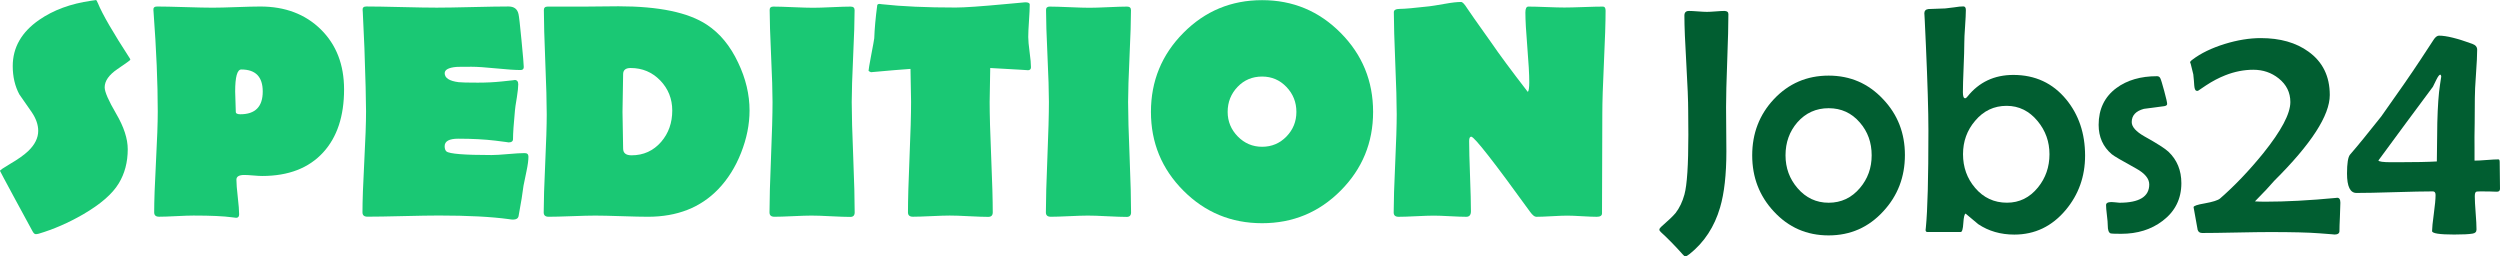
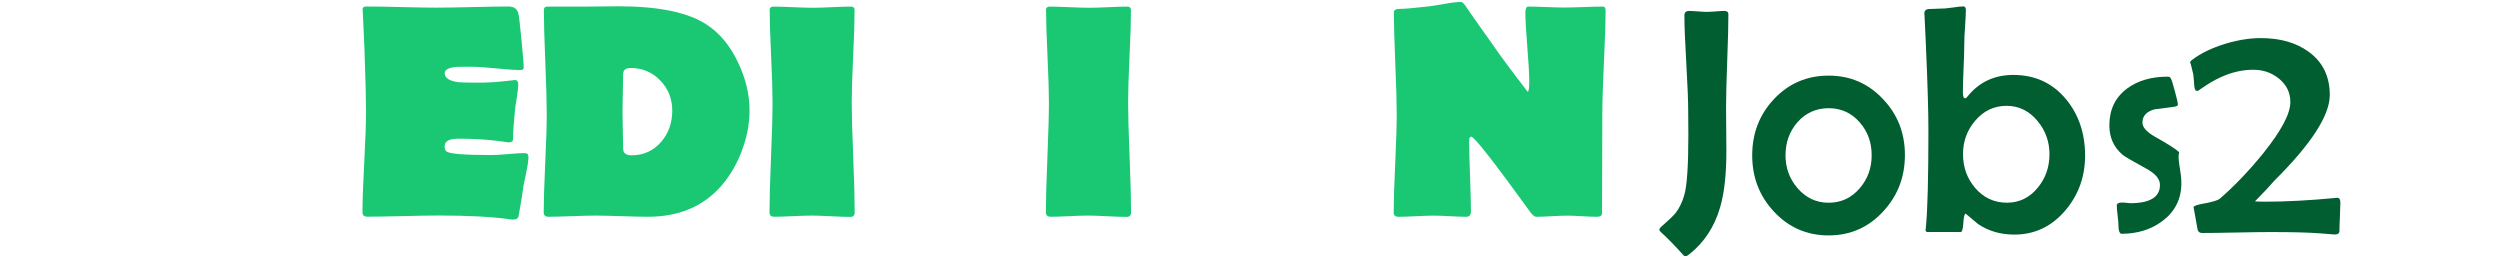
<svg xmlns="http://www.w3.org/2000/svg" version="1.1" id="Ebene_1" x="0px" y="0px" viewBox="0 0 643.69 66" enable-background="new 0 0 643.69 66" xml:space="preserve">
  <path fill="#015E31" d="M445.02,3.64c0,2.65-0.1,6.63-0.3,11.95s-0.3,9.3-0.3,11.95c0,1.3,0.01,3.22,0.04,5.76s0.04,4.45,0.04,5.72  c0,5.92-0.54,10.73-1.62,14.4c-1.46,4.98-4.07,8.97-7.83,11.97c-0.51,0.41-0.88,0.61-1.1,0.61c-0.19,0-0.41-0.15-0.65-0.45  c-1.92-2.16-3.81-4.1-5.68-5.8c-0.24-0.22-0.37-0.42-0.37-0.61c0-0.22,0.15-0.46,0.45-0.73c1.84-1.6,3.08-2.79,3.73-3.57  c1-1.3,1.76-2.88,2.27-4.75c0.68-2.49,1.01-7.61,1.01-15.38l-0.04-6.13c0-2.54-0.16-6.64-0.49-12.29  c-0.32-5.44-0.49-9.53-0.49-12.29c0-0.78,0.39-1.18,1.18-1.18c0.51,0,1.28,0.04,2.31,0.12c1.03,0.08,1.8,0.12,2.31,0.12  s1.27-0.04,2.27-0.12c1-0.08,1.74-0.12,2.23-0.12C444.68,2.83,445.02,3.1,445.02,3.64z" />
  <path fill="#015E31" d="M490.47,39.91c0,5.65-1.85,10.48-5.56,14.49c-3.79,4.14-8.48,6.21-14.08,6.21c-5.63,0-10.33-2.06-14.12-6.17  c-3.71-3.98-5.56-8.79-5.56-14.44s1.85-10.47,5.56-14.44c3.81-4.06,8.52-6.09,14.12-6.09c5.57,0,10.25,2.03,14.04,6.09  C488.61,29.5,490.47,34.28,490.47,39.91z M481.91,39.99c0-3.3-1.01-6.11-3.04-8.44c-2.11-2.46-4.79-3.69-8.03-3.69  s-5.94,1.22-8.07,3.65c-2.03,2.35-3.04,5.18-3.04,8.48c0,3.25,1.03,6.06,3.08,8.44c2.16,2.52,4.84,3.77,8.03,3.77  c3.22,0,5.9-1.26,8.03-3.77C480.9,46.05,481.91,43.24,481.91,39.99z" />
  <path fill="#015E31" d="M536.86,40.07c0,5.36-1.66,10.02-4.99,14c-3.54,4.22-7.95,6.33-13.23,6.33c-3.52,0-6.61-0.89-9.29-2.68  c-1.08-0.92-2.16-1.83-3.25-2.72c-0.3,0.08-0.49,0.89-0.59,2.43c-0.09,1.54-0.32,2.31-0.67,2.31h-8.56c-0.32,0-0.49-0.18-0.49-0.53  c0,0.03,0.03-0.22,0.08-0.73c0.43-4.33,0.65-12.61,0.65-24.83c0-5-0.22-12.35-0.65-22.03c-0.27-6.17-0.41-8.87-0.41-8.11  c0-0.7,0.35-1.1,1.05-1.18c0.97-0.03,2.42-0.08,4.34-0.16c0.38-0.03,1.15-0.12,2.31-0.28c0.97-0.16,1.76-0.24,2.35-0.24  c0.43,0,0.65,0.31,0.65,0.93c0,0.92-0.07,2.33-0.2,4.22c-0.14,1.89-0.2,3.31-0.2,4.26c0,1.41-0.06,3.52-0.18,6.35  c-0.12,2.83-0.18,4.94-0.18,6.35c0,1.03,0.19,1.54,0.57,1.54c0.19,0,0.39-0.15,0.61-0.45c2.98-3.71,6.91-5.56,11.81-5.56  c5.6,0,10.13,2.1,13.59,6.29C535.24,29.54,536.86,34.37,536.86,40.07z M527.69,39.71c0-3.22-1.01-6.06-3.04-8.52  c-2.16-2.62-4.83-3.94-7.99-3.94c-3.25,0-5.95,1.28-8.11,3.85c-2.08,2.43-3.12,5.3-3.12,8.6c0,3.35,1.04,6.25,3.12,8.68  c2.16,2.54,4.9,3.81,8.2,3.81c3.19,0,5.86-1.31,7.99-3.94C526.7,45.83,527.69,42.98,527.69,39.71z" />
-   <path fill="#015E31" d="M561.65,47.17c0,4.03-1.61,7.26-4.83,9.7c-2.92,2.22-6.48,3.33-10.67,3.33c-1.62,0-2.54-0.04-2.76-0.12  c-0.46-0.22-0.69-0.88-0.69-1.99c0-0.6-0.07-1.49-0.22-2.68c-0.15-1.19-0.22-2.07-0.22-2.64c0-0.35,0.24-0.58,0.73-0.69  c0.35-0.08,0.85-0.08,1.5,0c0.84,0.08,1.24,0.12,1.22,0.12c5.11,0,7.67-1.57,7.67-4.71c0-1.49-1.12-2.85-3.37-4.1  c-3.65-2-5.75-3.23-6.29-3.69c-2.25-1.92-3.37-4.44-3.37-7.55c0-4.06,1.53-7.22,4.58-9.49c2.76-2.03,6.25-3.04,10.47-3.04  c0.38,0,0.66,0.18,0.83,0.53c0.18,0.35,0.51,1.45,1.01,3.29c0.5,1.84,0.75,2.95,0.75,3.33c0,0.3-0.26,0.49-0.77,0.57  c-1.73,0.24-3.48,0.47-5.23,0.69c-2.08,0.57-3.12,1.7-3.12,3.41c0,1.22,1.1,2.45,3.29,3.69c3.25,1.81,5.3,3.12,6.17,3.94  C560.54,41.17,561.65,43.87,561.65,47.17z" />
+   <path fill="#015E31" d="M561.65,47.17c0,4.03-1.61,7.26-4.83,9.7c-2.92,2.22-6.48,3.33-10.67,3.33c-0.46-0.22-0.69-0.88-0.69-1.99c0-0.6-0.07-1.49-0.22-2.68c-0.15-1.19-0.22-2.07-0.22-2.64c0-0.35,0.24-0.58,0.73-0.69  c0.35-0.08,0.85-0.08,1.5,0c0.84,0.08,1.24,0.12,1.22,0.12c5.11,0,7.67-1.57,7.67-4.71c0-1.49-1.12-2.85-3.37-4.1  c-3.65-2-5.75-3.23-6.29-3.69c-2.25-1.92-3.37-4.44-3.37-7.55c0-4.06,1.53-7.22,4.58-9.49c2.76-2.03,6.25-3.04,10.47-3.04  c0.38,0,0.66,0.18,0.83,0.53c0.18,0.35,0.51,1.45,1.01,3.29c0.5,1.84,0.75,2.95,0.75,3.33c0,0.3-0.26,0.49-0.77,0.57  c-1.73,0.24-3.48,0.47-5.23,0.69c-2.08,0.57-3.12,1.7-3.12,3.41c0,1.22,1.1,2.45,3.29,3.69c3.25,1.81,5.3,3.12,6.17,3.94  C560.54,41.17,561.65,43.87,561.65,47.17z" />
  <path fill="#015E31" d="M602.59,52.2c0,0.78-0.04,1.99-0.12,3.63c-0.08,1.64-0.12,2.86-0.12,3.67c0,0.6-0.45,0.89-1.34,0.89  c0.3,0-0.98-0.11-3.83-0.32c-2.85-0.22-7.09-0.32-12.72-0.32c-1.92,0-4.82,0.04-8.7,0.12s-6.8,0.12-8.74,0.12  c-0.62,0-1.01-0.27-1.18-0.81l-1.05-5.84c0-0.32,0.95-0.65,2.84-0.97c2.11-0.38,3.44-0.8,3.98-1.26c3.76-3.27,7.45-7.14,11.08-11.6  c4.68-5.82,7.02-10.22,7.02-13.23c0-2.46-1-4.49-3-6.09c-1.87-1.49-4.04-2.23-6.53-2.23c-2.41,0-4.81,0.47-7.22,1.42  c-1.65,0.65-3.3,1.51-4.95,2.6l-2.11,1.42c-0.22,0-0.37-0.01-0.45-0.04c-0.27-0.14-0.43-0.61-0.49-1.42  c-0.03-0.65-0.11-1.58-0.24-2.8c-0.57-2.46-0.85-3.46-0.85-3c0-0.22,0.2-0.47,0.61-0.77c2.16-1.65,4.95-3,8.36-4.06  c3.27-1,6.36-1.5,9.25-1.5c4.98,0,9.08,1.16,12.29,3.49c3.65,2.62,5.48,6.34,5.48,11.16c0,5.25-4.76,12.61-14.28,22.07  c-1.05,1.24-2.72,3.02-4.99,5.32c0.7,0.05,1.58,0.08,2.64,0.08c5.3,0,11.37-0.32,18.22-0.97l0.32-0.04  C602.31,50.91,602.59,51.34,602.59,52.2z" />
-   <path fill="#015E31" d="M643.69,48.63c0,0.51-0.3,0.76-0.89,0.73c-0.97-0.05-2.35-0.08-4.14-0.08c-0.65,0-1.03,0.04-1.14,0.12  c-0.22,0.14-0.32,0.51-0.32,1.14c0,0.95,0.07,2.37,0.22,4.28c0.15,1.91,0.22,3.33,0.22,4.28c0,0.6-0.34,0.95-1.01,1.05  c-0.92,0.16-2.5,0.24-4.75,0.24c-3.79,0-5.68-0.3-5.68-0.89c0-0.78,0.15-2.27,0.45-4.46c0.3-2.19,0.45-3.8,0.45-4.83  c0-0.62-0.23-0.93-0.69-0.93c-2.19,0-5.47,0.07-9.84,0.2c-4.37,0.14-7.65,0.2-9.84,0.2c-1.62,0-2.43-1.66-2.43-4.99  c0-2.62,0.26-4.25,0.77-4.87c1.87-2.14,4.54-5.41,8.03-9.82c4.35-6.11,7.74-11,10.14-14.65c0.76-1.19,1.92-2.96,3.49-5.32  c0.43-0.57,0.85-0.85,1.26-0.85c1.87,0,4.72,0.7,8.56,2.11c0.84,0.3,1.26,0.8,1.26,1.5c0,1.38-0.1,3.46-0.3,6.23  c-0.2,2.77-0.3,4.85-0.3,6.23c0,1.24-0.01,3.38-0.04,6.41c-0.05,2.73-0.07,4.87-0.04,6.41v3.29c0.7,0,1.74-0.05,3.1-0.16  c1.37-0.11,2.39-0.16,3.06-0.16c0.22,0,0.32,0.23,0.32,0.69c0,0.76,0.01,1.9,0.04,3.43C643.68,46.69,643.69,47.85,643.69,48.63z   M628.56,19.7c0-0.22-0.08-0.38-0.24-0.49c-0.24,0-0.6,0.46-1.05,1.38c-0.27,0.6-0.55,1.18-0.85,1.74  c-4.68,6.28-9.36,12.61-14.04,18.99c0.14,0.3,1.23,0.45,3.29,0.45h1.66c4.52,0,7.88-0.07,10.1-0.2c0.03-3.33,0.07-6.65,0.12-9.98  c0.11-4.25,0.34-7.49,0.69-9.74C628.45,20.56,628.56,19.84,628.56,19.7z" />
  <g>
-     <path fill="#1AC874" d="M33.55,15.39c0,0.1-1.1,0.9-3.3,2.39c-2.2,1.49-3.3,3.06-3.3,4.71c0,1.16,0.99,3.43,2.97,6.81   c1.98,3.38,2.97,6.42,2.97,9.12c0,3.32-0.77,6.25-2.31,8.79c-1.62,2.7-4.68,5.36-9.18,7.98c-3.78,2.18-7.58,3.84-11.42,4.98   c-0.33,0.08-0.59,0.12-0.77,0.12c-0.31,0-0.6-0.28-0.89-0.85c-0.21-0.39-1.68-3.11-4.44-8.18C1.3,46.47,0,44.06,0,44   c0-0.18,0.85-0.77,2.55-1.77c2.08-1.21,3.66-2.33,4.74-3.36c1.7-1.64,2.55-3.37,2.55-5.17c0-1.59-0.57-3.21-1.7-4.86   C6.05,25.87,5,24.35,4.98,24.3c-1.13-2.11-1.7-4.54-1.7-7.29c0-4.78,2.26-8.74,6.79-11.88c3.68-2.55,8.15-4.19,13.42-4.94   C24.44,0.06,24.84,0,24.68,0c0.13,0,0.31,0.28,0.54,0.85c1.13,2.78,3.87,7.51,8.21,14.19C33.51,15.17,33.55,15.29,33.55,15.39z" />
-     <path fill="#1AC874" d="M88.59,23.02c0,6.89-1.79,12.29-5.36,16.2c-3.7,4.06-8.95,6.09-15.74,6.09c-0.51,0-1.28-0.04-2.29-0.13   c-1.02-0.09-1.78-0.13-2.29-0.13c-1.36,0-2.04,0.4-2.04,1.2c0,1,0.12,2.5,0.35,4.49c0.23,1.99,0.35,3.48,0.35,4.45   c0,0.59-0.26,0.89-0.77,0.89c-0.18,0-0.5-0.04-0.96-0.12c-2.24-0.31-5.58-0.46-10.03-0.46c-0.98,0-2.45,0.05-4.42,0.15   c-1.97,0.1-3.44,0.15-4.42,0.15c-0.85,0-1.27-0.37-1.27-1.12c0-2.88,0.15-7.21,0.46-12.98c0.31-5.77,0.46-10.1,0.46-12.98   c0-7.35-0.36-15.89-1.08-25.61l-0.04-0.54c-0.05-0.59,0.26-0.89,0.93-0.89c1.59,0,3.99,0.05,7.17,0.15   c3.19,0.1,5.58,0.15,7.17,0.15c1.36,0,3.41-0.05,6.13-0.15c2.72-0.1,4.77-0.15,6.13-0.15c6.38,0,11.56,1.96,15.56,5.88   C86.59,11.5,88.59,16.65,88.59,23.02z M67.65,23.56c0-3.78-1.84-5.67-5.52-5.67c-1.05,0-1.58,1.89-1.58,5.67   c0,0.59,0.03,1.47,0.08,2.62c0.05,1.16,0.08,2.03,0.08,2.62c0,0.41,0.39,0.62,1.16,0.62C65.72,29.43,67.65,27.47,67.65,23.56z" />
    <path fill="#1AC874" d="M136.06,40.34c0,0.93-0.17,2.17-0.5,3.74c-0.46,2.21-0.72,3.46-0.77,3.74c-0.21,1.77-0.63,4.38-1.27,7.83   c-0.13,0.59-0.6,0.89-1.43,0.89c-0.26,0-0.62-0.04-1.08-0.12c-4.53-0.62-10.53-0.93-18.01-0.93c-2.06,0-5.13,0.05-9.22,0.15   c-4.09,0.1-7.15,0.15-9.18,0.15c-0.85,0-1.27-0.37-1.27-1.12c0-2.88,0.15-7.21,0.46-12.98c0.31-5.77,0.46-10.1,0.46-12.98   c0-2.93-0.14-8.39-0.42-16.39c-0.08-2.06-0.22-5.13-0.42-9.22l-0.04-0.54c-0.05-0.59,0.27-0.89,0.96-0.89   c2.01,0,5.02,0.05,9.04,0.15c4.02,0.1,7.05,0.15,9.08,0.15c2.03,0,5.1-0.05,9.22-0.15c4.11-0.1,7.2-0.15,9.26-0.15   c1.44,0,2.3,0.66,2.58,1.97c0.13,0.51,0.39,2.77,0.77,6.77c0.39,4,0.58,6.28,0.58,6.85c0,0.51-0.27,0.77-0.81,0.77   c-1.39,0-3.48-0.14-6.29-0.42c-2.8-0.28-4.91-0.42-6.32-0.42c-2.29,0-3.6,0.01-3.93,0.04c-2.01,0.18-3.01,0.72-3.01,1.62   c0,1.23,1.2,2.01,3.59,2.31c0.67,0.08,2.31,0.12,4.94,0.12c2.16,0,4.23-0.1,6.21-0.31c2.62-0.26,3.69-0.39,3.2-0.39   c0.67,0,1,0.37,1,1.12c0,0.72-0.12,1.83-0.35,3.32c-0.31,1.83-0.48,2.97-0.5,3.43c-0.33,3.45-0.5,5.9-0.5,7.37   c0,0.57-0.4,0.85-1.2,0.85c0.23,0-0.89-0.15-3.36-0.46c-2.75-0.33-5.93-0.5-9.53-0.5c-2.34,0-3.51,0.64-3.51,1.93   c0,0.62,0.15,1.07,0.46,1.35c0.75,0.62,4.61,0.93,11.61,0.93c0.95,0,2.37-0.08,4.26-0.25c1.89-0.17,3.31-0.25,4.26-0.25   C135.74,39.42,136.06,39.72,136.06,40.34z" />
    <path fill="#1AC874" d="M192.99,28.46c0,3.57-0.73,7.2-2.18,10.88c-1.45,3.68-3.41,6.8-5.88,9.37c-4.55,4.73-10.58,7.1-18.09,7.1   c-1.52,0-3.78-0.05-6.79-0.15c-3.01-0.1-5.27-0.15-6.79-0.15c-1.34,0-3.34,0.05-6.02,0.15c-2.67,0.1-4.67,0.15-5.98,0.15   c-0.85,0-1.27-0.37-1.27-1.12c0-2.8,0.13-7.01,0.39-12.63c0.26-5.62,0.39-9.83,0.39-12.63c0-2.98-0.12-7.46-0.37-13.44   c-0.24-5.98-0.37-10.45-0.37-13.4c0-0.59,0.32-0.89,0.96-0.89h9.72c0.98,0,2.37-0.01,4.17-0.04c1.93-0.03,3.38-0.04,4.36-0.04   c10.39,0,17.97,1.58,22.75,4.74c3.34,2.19,6.03,5.44,8.06,9.76C192.01,20.21,192.99,24.32,192.99,28.46z M173.09,28.46   c0-3.03-1.04-5.62-3.1-7.75c-2.07-2.13-4.61-3.2-7.62-3.2c-1.29,0-1.93,0.53-1.93,1.6c0,1.07-0.03,2.68-0.08,4.84   c-0.05,2.16-0.08,3.78-0.08,4.86c0,1.05,0.03,2.63,0.08,4.72c0.05,2.1,0.08,3.67,0.08,4.72c0,1.16,0.72,1.74,2.16,1.74   c3.09,0,5.63-1.16,7.64-3.47C172.14,34.31,173.09,31.62,173.09,28.46z" />
    <path fill="#1AC874" d="M220.06,54.69c0,0.77-0.37,1.16-1.12,1.16c-1.11,0-2.77-0.06-4.99-0.17c-2.22-0.12-3.9-0.17-5.03-0.17   c-1.05,0-2.64,0.05-4.76,0.15c-2.12,0.1-3.71,0.15-4.76,0.15c-0.85,0-1.27-0.37-1.27-1.12c0-3.14,0.13-7.87,0.39-14.19   c0.26-6.32,0.39-11.07,0.39-14.23c0-2.65-0.12-6.61-0.37-11.9c-0.24-5.28-0.37-9.22-0.37-11.82c0-0.57,0.31-0.85,0.93-0.85   c1.13,0,2.83,0.05,5.11,0.15c2.28,0.1,3.99,0.15,5.15,0.15c1.08,0,2.7-0.05,4.86-0.15c2.16-0.1,3.77-0.15,4.82-0.15   c0.67,0,1,0.31,1,0.93c0,2.62-0.12,6.56-0.37,11.82c-0.24,5.26-0.37,9.2-0.37,11.82c0,3.16,0.13,7.91,0.39,14.23   S220.06,51.55,220.06,54.69z" />
-     <path fill="#1AC874" d="M265.45,17.32c0,0.51-0.28,0.77-0.85,0.77c0.64,0-2.57-0.19-9.64-0.58c-0.1,4.53-0.15,7.44-0.15,8.75   c0,3.16,0.13,7.91,0.4,14.23c0.27,6.32,0.4,11.06,0.4,14.19c0,0.77-0.39,1.16-1.16,1.16c-1.08,0-2.73-0.06-4.94-0.17   c-2.21-0.12-3.87-0.17-4.98-0.17c-1.05,0-2.64,0.05-4.74,0.15c-2.11,0.1-3.69,0.15-4.74,0.15c-0.85,0-1.27-0.37-1.27-1.12   c0-3.14,0.13-7.87,0.4-14.19c0.27-6.32,0.4-11.07,0.4-14.23c0-1.26-0.05-4.1-0.15-8.52c-2.26,0.15-5.66,0.44-10.18,0.85   c-0.41-0.18-0.62-0.3-0.62-0.35c0-0.28,0.22-1.59,0.66-3.93c0.49-2.55,0.76-4.04,0.81-4.47c0.08-2.37,0.33-5.21,0.77-8.52   c0.08-0.21,0.27-0.31,0.58-0.31c0.1,0,0.31,0.03,0.62,0.08c5.14,0.57,11.47,0.85,18.97,0.85c2.29,0,6.58-0.3,12.88-0.89   c3.14-0.31,4.82-0.46,5.05-0.46c0.77,0,1.16,0.19,1.16,0.58c0,0.93-0.06,2.32-0.19,4.18c-0.13,1.86-0.19,3.26-0.19,4.18   c0,0.87,0.12,2.17,0.35,3.9C265.34,15.14,265.45,16.44,265.45,17.32z" />
    <path fill="#1AC874" d="M291.22,54.69c0,0.77-0.37,1.16-1.12,1.16c-1.11,0-2.77-0.06-4.99-0.17c-2.22-0.12-3.9-0.17-5.03-0.17   c-1.05,0-2.64,0.05-4.76,0.15c-2.12,0.1-3.71,0.15-4.76,0.15c-0.85,0-1.27-0.37-1.27-1.12c0-3.14,0.13-7.87,0.39-14.19   s0.39-11.07,0.39-14.23c0-2.65-0.12-6.61-0.37-11.9s-0.37-9.22-0.37-11.82c0-0.57,0.31-0.85,0.93-0.85c1.13,0,2.83,0.05,5.11,0.15   c2.28,0.1,3.99,0.15,5.15,0.15c1.08,0,2.7-0.05,4.86-0.15c2.16-0.1,3.77-0.15,4.82-0.15c0.67,0,1,0.31,1,0.93   c0,2.62-0.12,6.56-0.37,11.82c-0.24,5.26-0.37,9.2-0.37,11.82c0,3.16,0.13,7.91,0.39,14.23S291.22,51.55,291.22,54.69z" />
-     <path fill="#1AC874" d="M353.54,28.81c0,7.92-2.78,14.67-8.35,20.27s-12.31,8.39-20.23,8.39c-7.94,0-14.7-2.8-20.27-8.39   s-8.35-12.35-8.35-20.27c0-7.94,2.78-14.73,8.35-20.34c5.57-5.62,12.32-8.43,20.27-8.43c7.92,0,14.66,2.81,20.23,8.43   C350.76,14.08,353.54,20.86,353.54,28.81z M333.79,28.81c0-2.49-0.85-4.63-2.56-6.42c-1.71-1.79-3.8-2.68-6.27-2.68   c-2.52,0-4.63,0.89-6.32,2.66s-2.55,3.92-2.55,6.44c0,2.44,0.87,4.55,2.6,6.32c1.74,1.77,3.82,2.66,6.27,2.66   c2.47,0,4.56-0.88,6.27-2.64C332.94,33.39,333.79,31.28,333.79,28.81z" />
    <path fill="#1AC874" d="M413.4,2.74c0,2.93-0.14,7.35-0.42,13.25c-0.28,5.9-0.42,10.33-0.42,13.29l-0.08,25.65   c0,0.59-0.45,0.89-1.35,0.89c-0.85,0-2.11-0.05-3.8-0.15c-1.68-0.1-2.95-0.15-3.8-0.15c-0.87,0-2.2,0.05-3.97,0.15   c-1.77,0.1-3.11,0.15-4.01,0.15c-0.44,0-0.96-0.42-1.58-1.27c-9.33-12.91-14.39-19.36-15.16-19.36c-0.36,0-0.54,0.37-0.54,1.12   c0,2.01,0.08,5.02,0.23,9.04c0.15,4.02,0.23,7.04,0.23,9.04c0,0.95-0.4,1.43-1.2,1.43c-0.93,0-2.32-0.05-4.18-0.15   c-1.86-0.1-3.26-0.15-4.18-0.15c-1,0-2.51,0.05-4.53,0.15c-2.02,0.1-3.53,0.15-4.53,0.15c-0.85,0-1.27-0.37-1.27-1.12   c0-2.8,0.13-7.01,0.39-12.63c0.26-5.62,0.39-9.83,0.39-12.63c0-2.93-0.12-7.32-0.37-13.17c-0.24-5.85-0.37-10.23-0.37-13.13   c0-0.57,0.53-0.85,1.58-0.85c1.16,0,3.66-0.22,7.52-0.66c0.51-0.05,1.89-0.27,4.13-0.66c1.7-0.31,3.06-0.46,4.09-0.46   c0.36,0,0.89,0.55,1.58,1.66c0.44,0.69,2.51,3.64,6.21,8.83c1.98,2.91,5.1,7.12,9.37,12.65c0.26-0.18,0.39-1.02,0.39-2.51   c0-1.98-0.17-4.97-0.5-8.97c-0.33-4-0.5-6.99-0.5-8.97c0-1,0.26-1.5,0.77-1.5c1.03,0,2.57,0.04,4.63,0.12s3.6,0.12,4.63,0.12   c1.11,0,2.76-0.04,4.98-0.12c2.21-0.08,3.87-0.12,4.98-0.12C413.16,1.7,413.4,2.04,413.4,2.74z" />
  </g>
</svg>